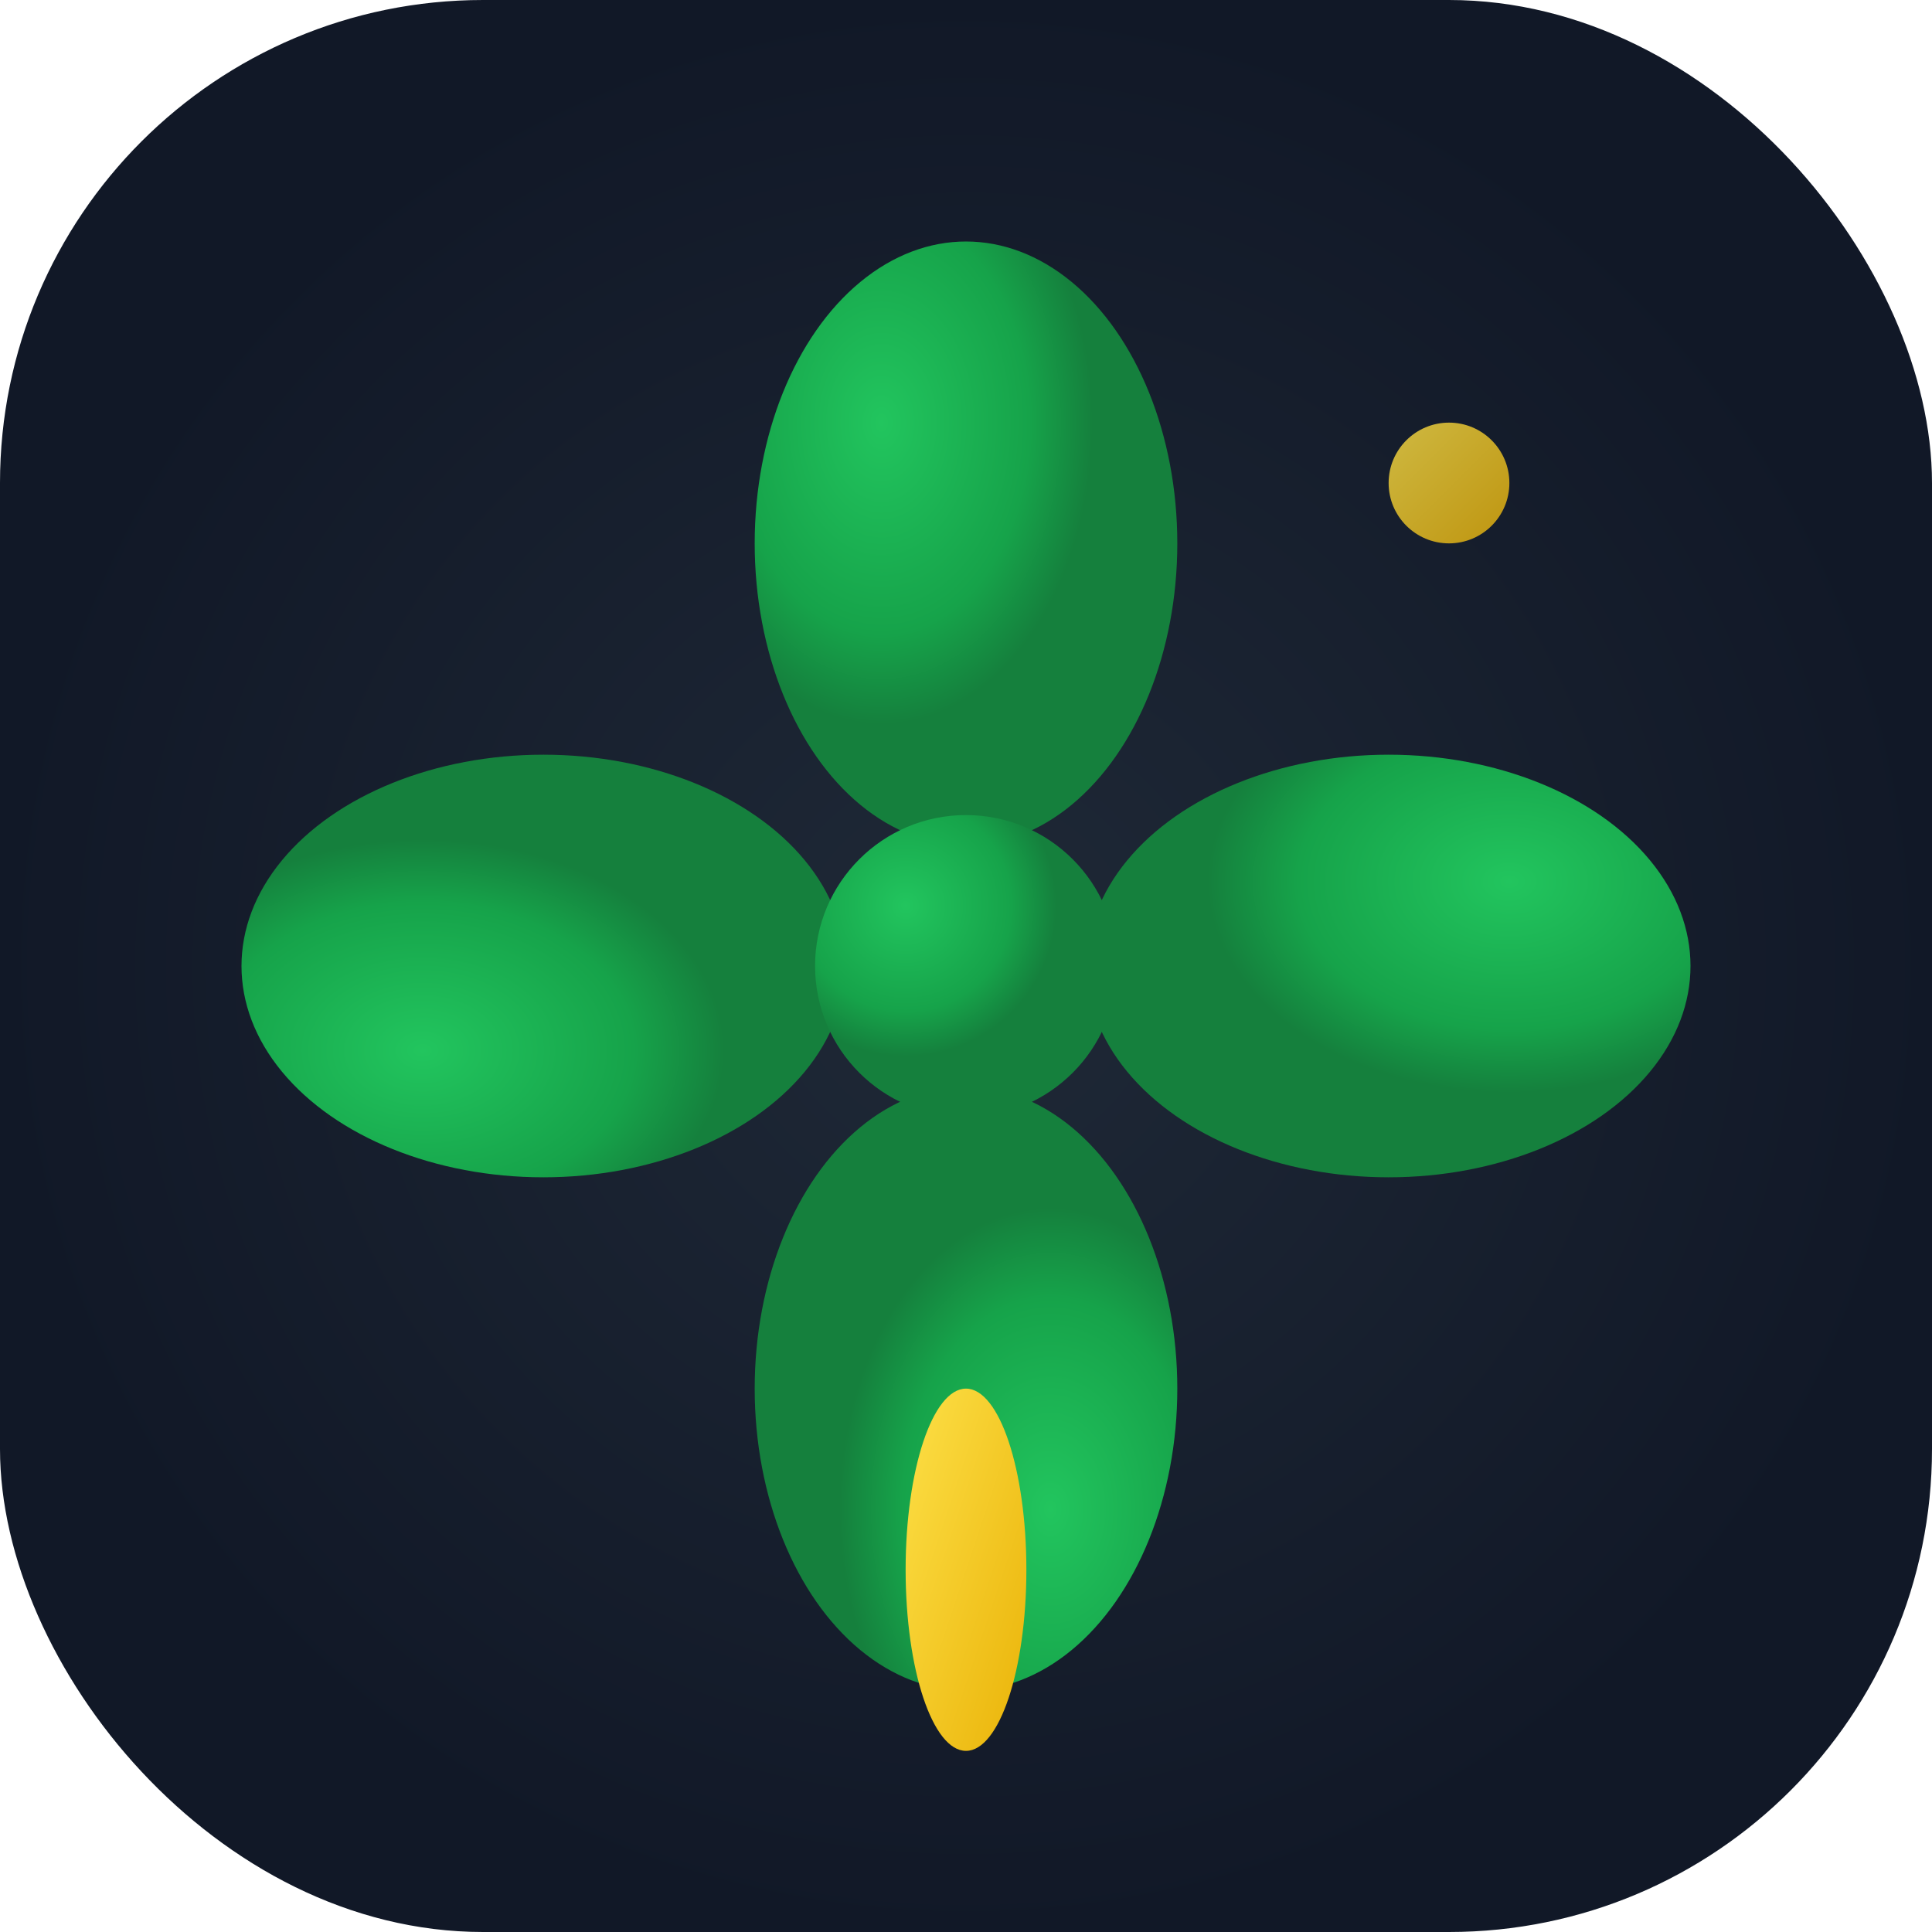
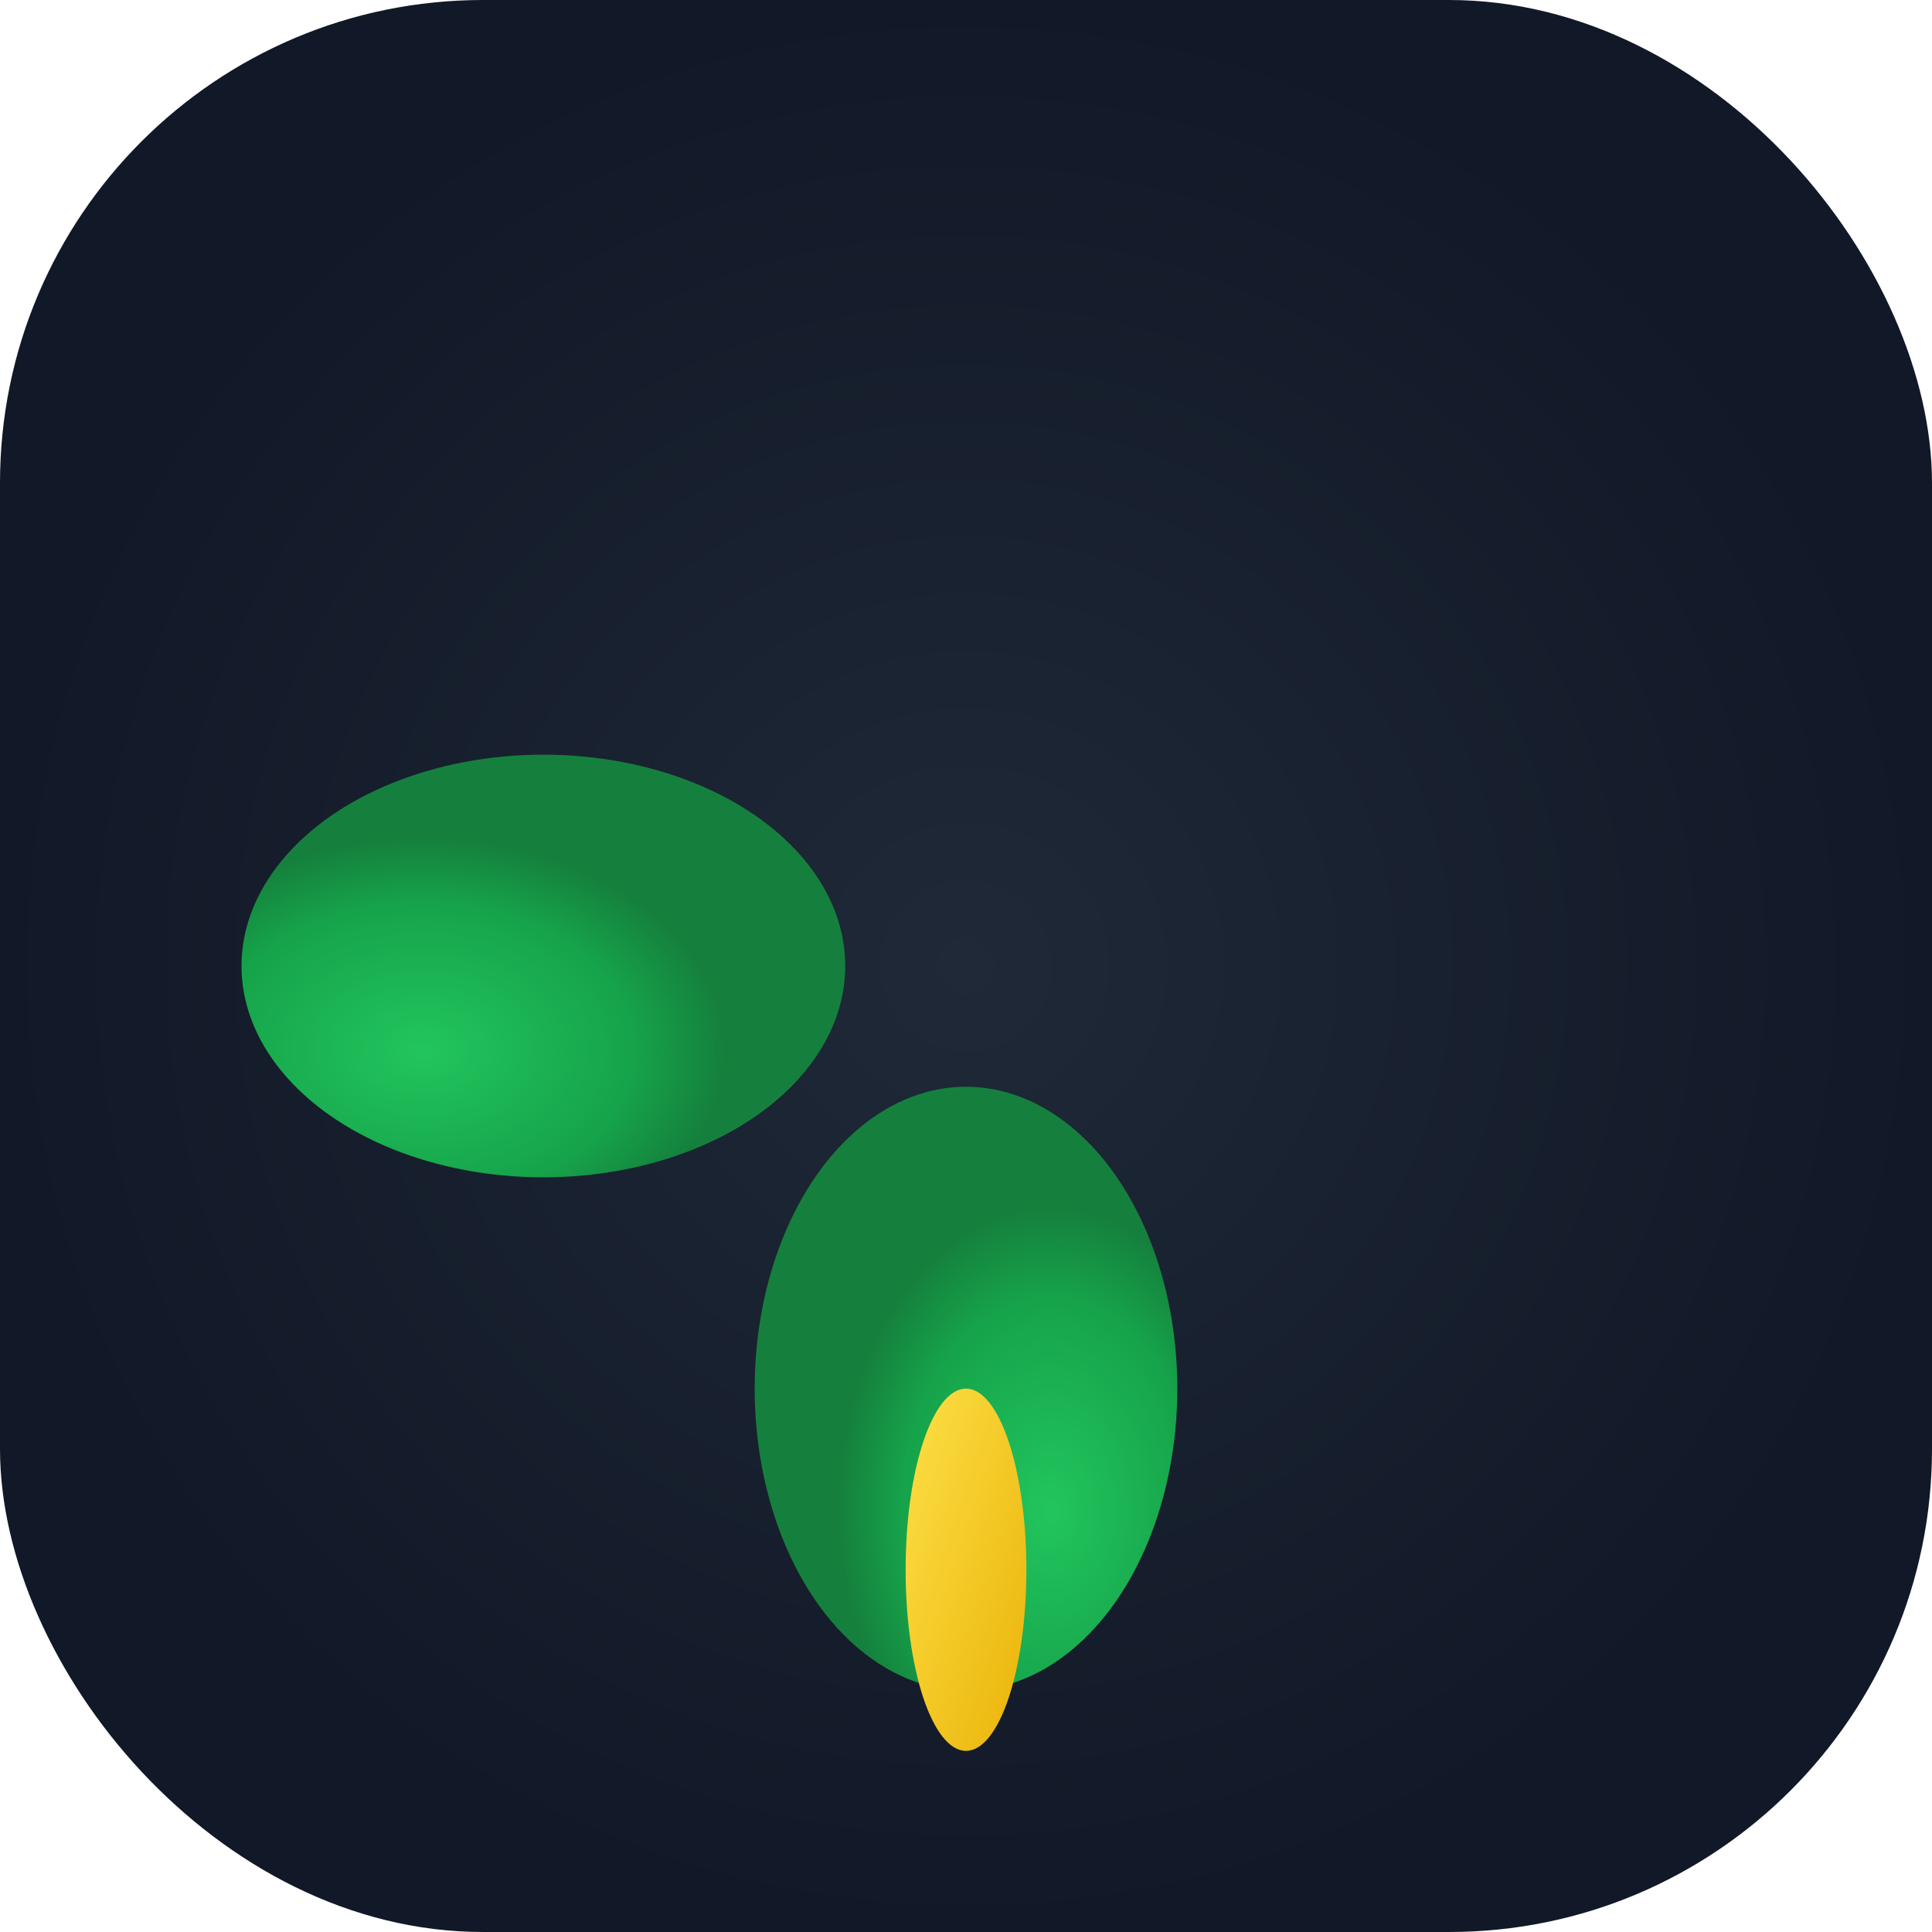
<svg xmlns="http://www.w3.org/2000/svg" viewBox="0 0 32 32" width="32" height="32">
  <defs>
    <radialGradient id="cloverGrad" cx="30%" cy="30%">
      <stop offset="0%" style="stop-color:#22C55E;stop-opacity:1" />
      <stop offset="70%" style="stop-color:#16A34A;stop-opacity:1" />
      <stop offset="100%" style="stop-color:#15803D;stop-opacity:1" />
    </radialGradient>
    <linearGradient id="goldGrad" x1="0%" y1="0%" x2="100%" y2="100%">
      <stop offset="0%" style="stop-color:#FDE047;stop-opacity:1" />
      <stop offset="100%" style="stop-color:#EAB308;stop-opacity:1" />
    </linearGradient>
    <radialGradient id="bgGrad" cx="50%" cy="50%">
      <stop offset="0%" style="stop-color:#1F2937;stop-opacity:1" />
      <stop offset="100%" style="stop-color:#111827;stop-opacity:1" />
    </radialGradient>
  </defs>
  <rect x="0" y="0" width="32" height="32" rx="8" fill="url(#bgGrad)" />
-   <ellipse cx="16" cy="9" rx="3.5" ry="5" fill="url(#cloverGrad)" />
-   <ellipse cx="23" cy="16" rx="3.5" ry="5" fill="url(#cloverGrad)" transform="rotate(90 23 16)" />
  <ellipse cx="16" cy="23" rx="3.5" ry="5" fill="url(#cloverGrad)" transform="rotate(180 16 23)" />
  <ellipse cx="9" cy="16" rx="3.5" ry="5" fill="url(#cloverGrad)" transform="rotate(270 9 16)" />
-   <circle cx="16" cy="16" r="2.5" fill="url(#cloverGrad)" />
  <ellipse cx="16" cy="26" rx="1" ry="3" fill="url(#goldGrad)" />
-   <circle cx="24" cy="8" r="1" fill="url(#goldGrad)" opacity="0.8" />
</svg>